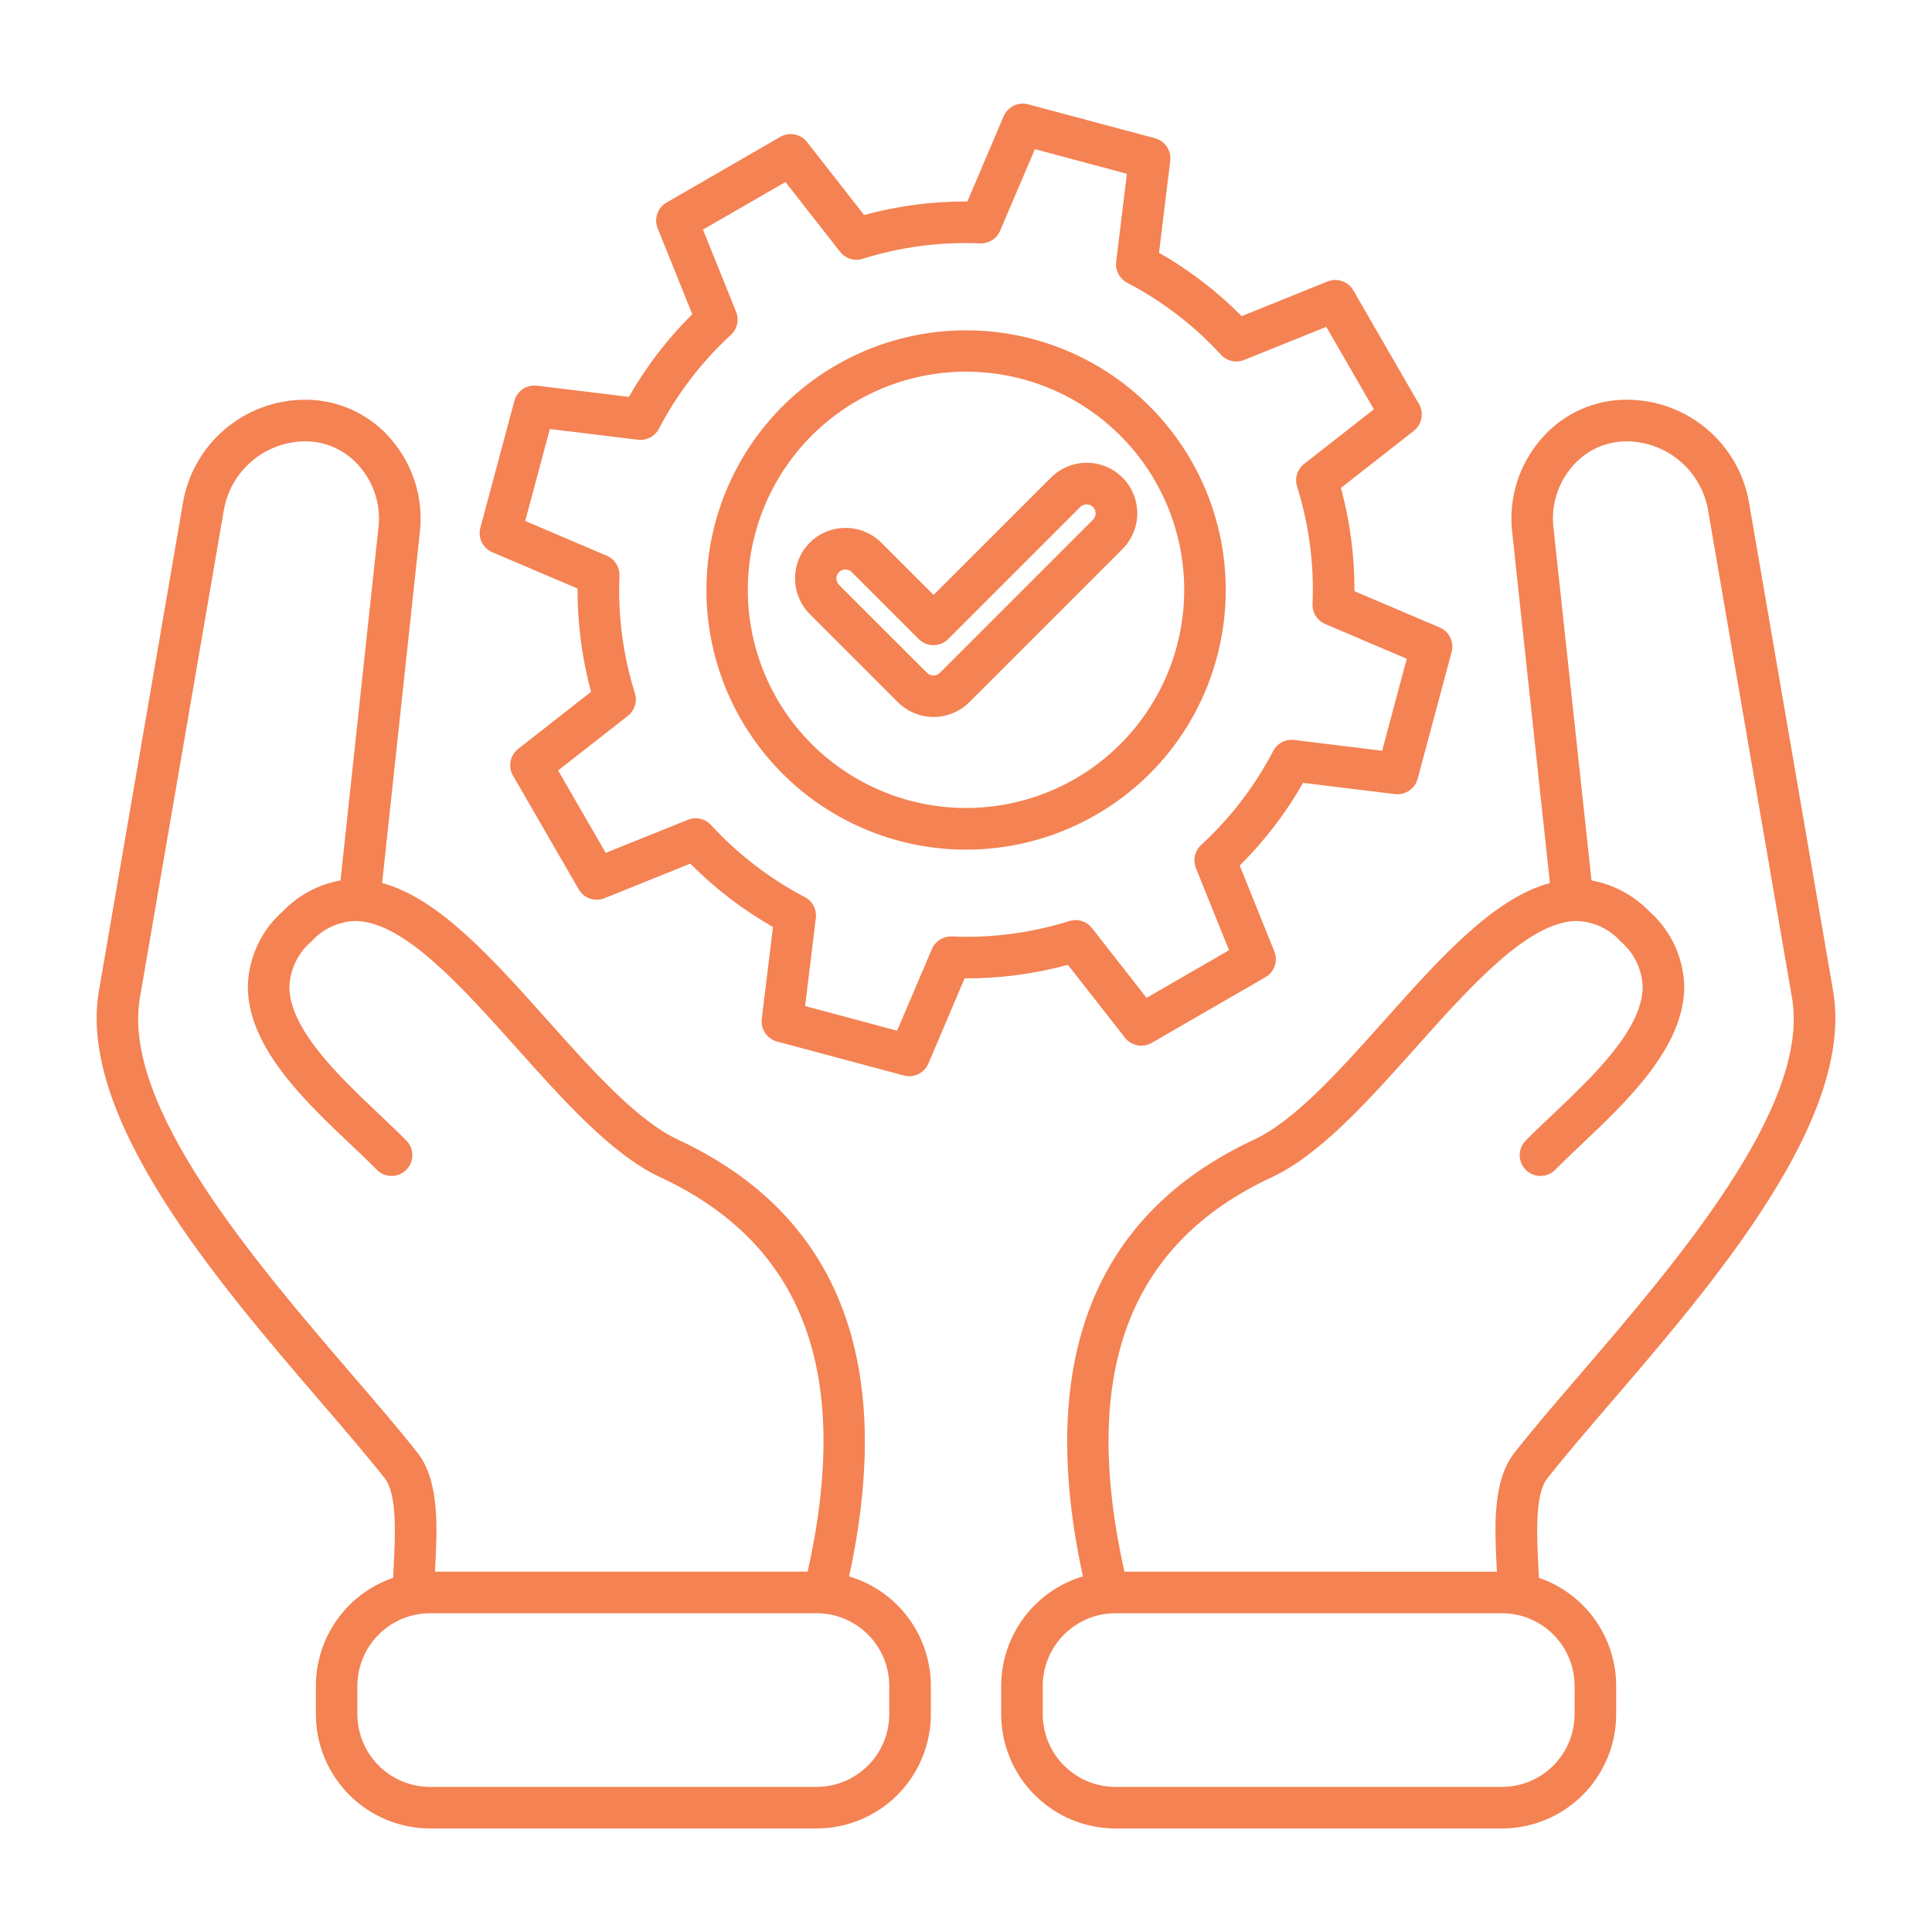
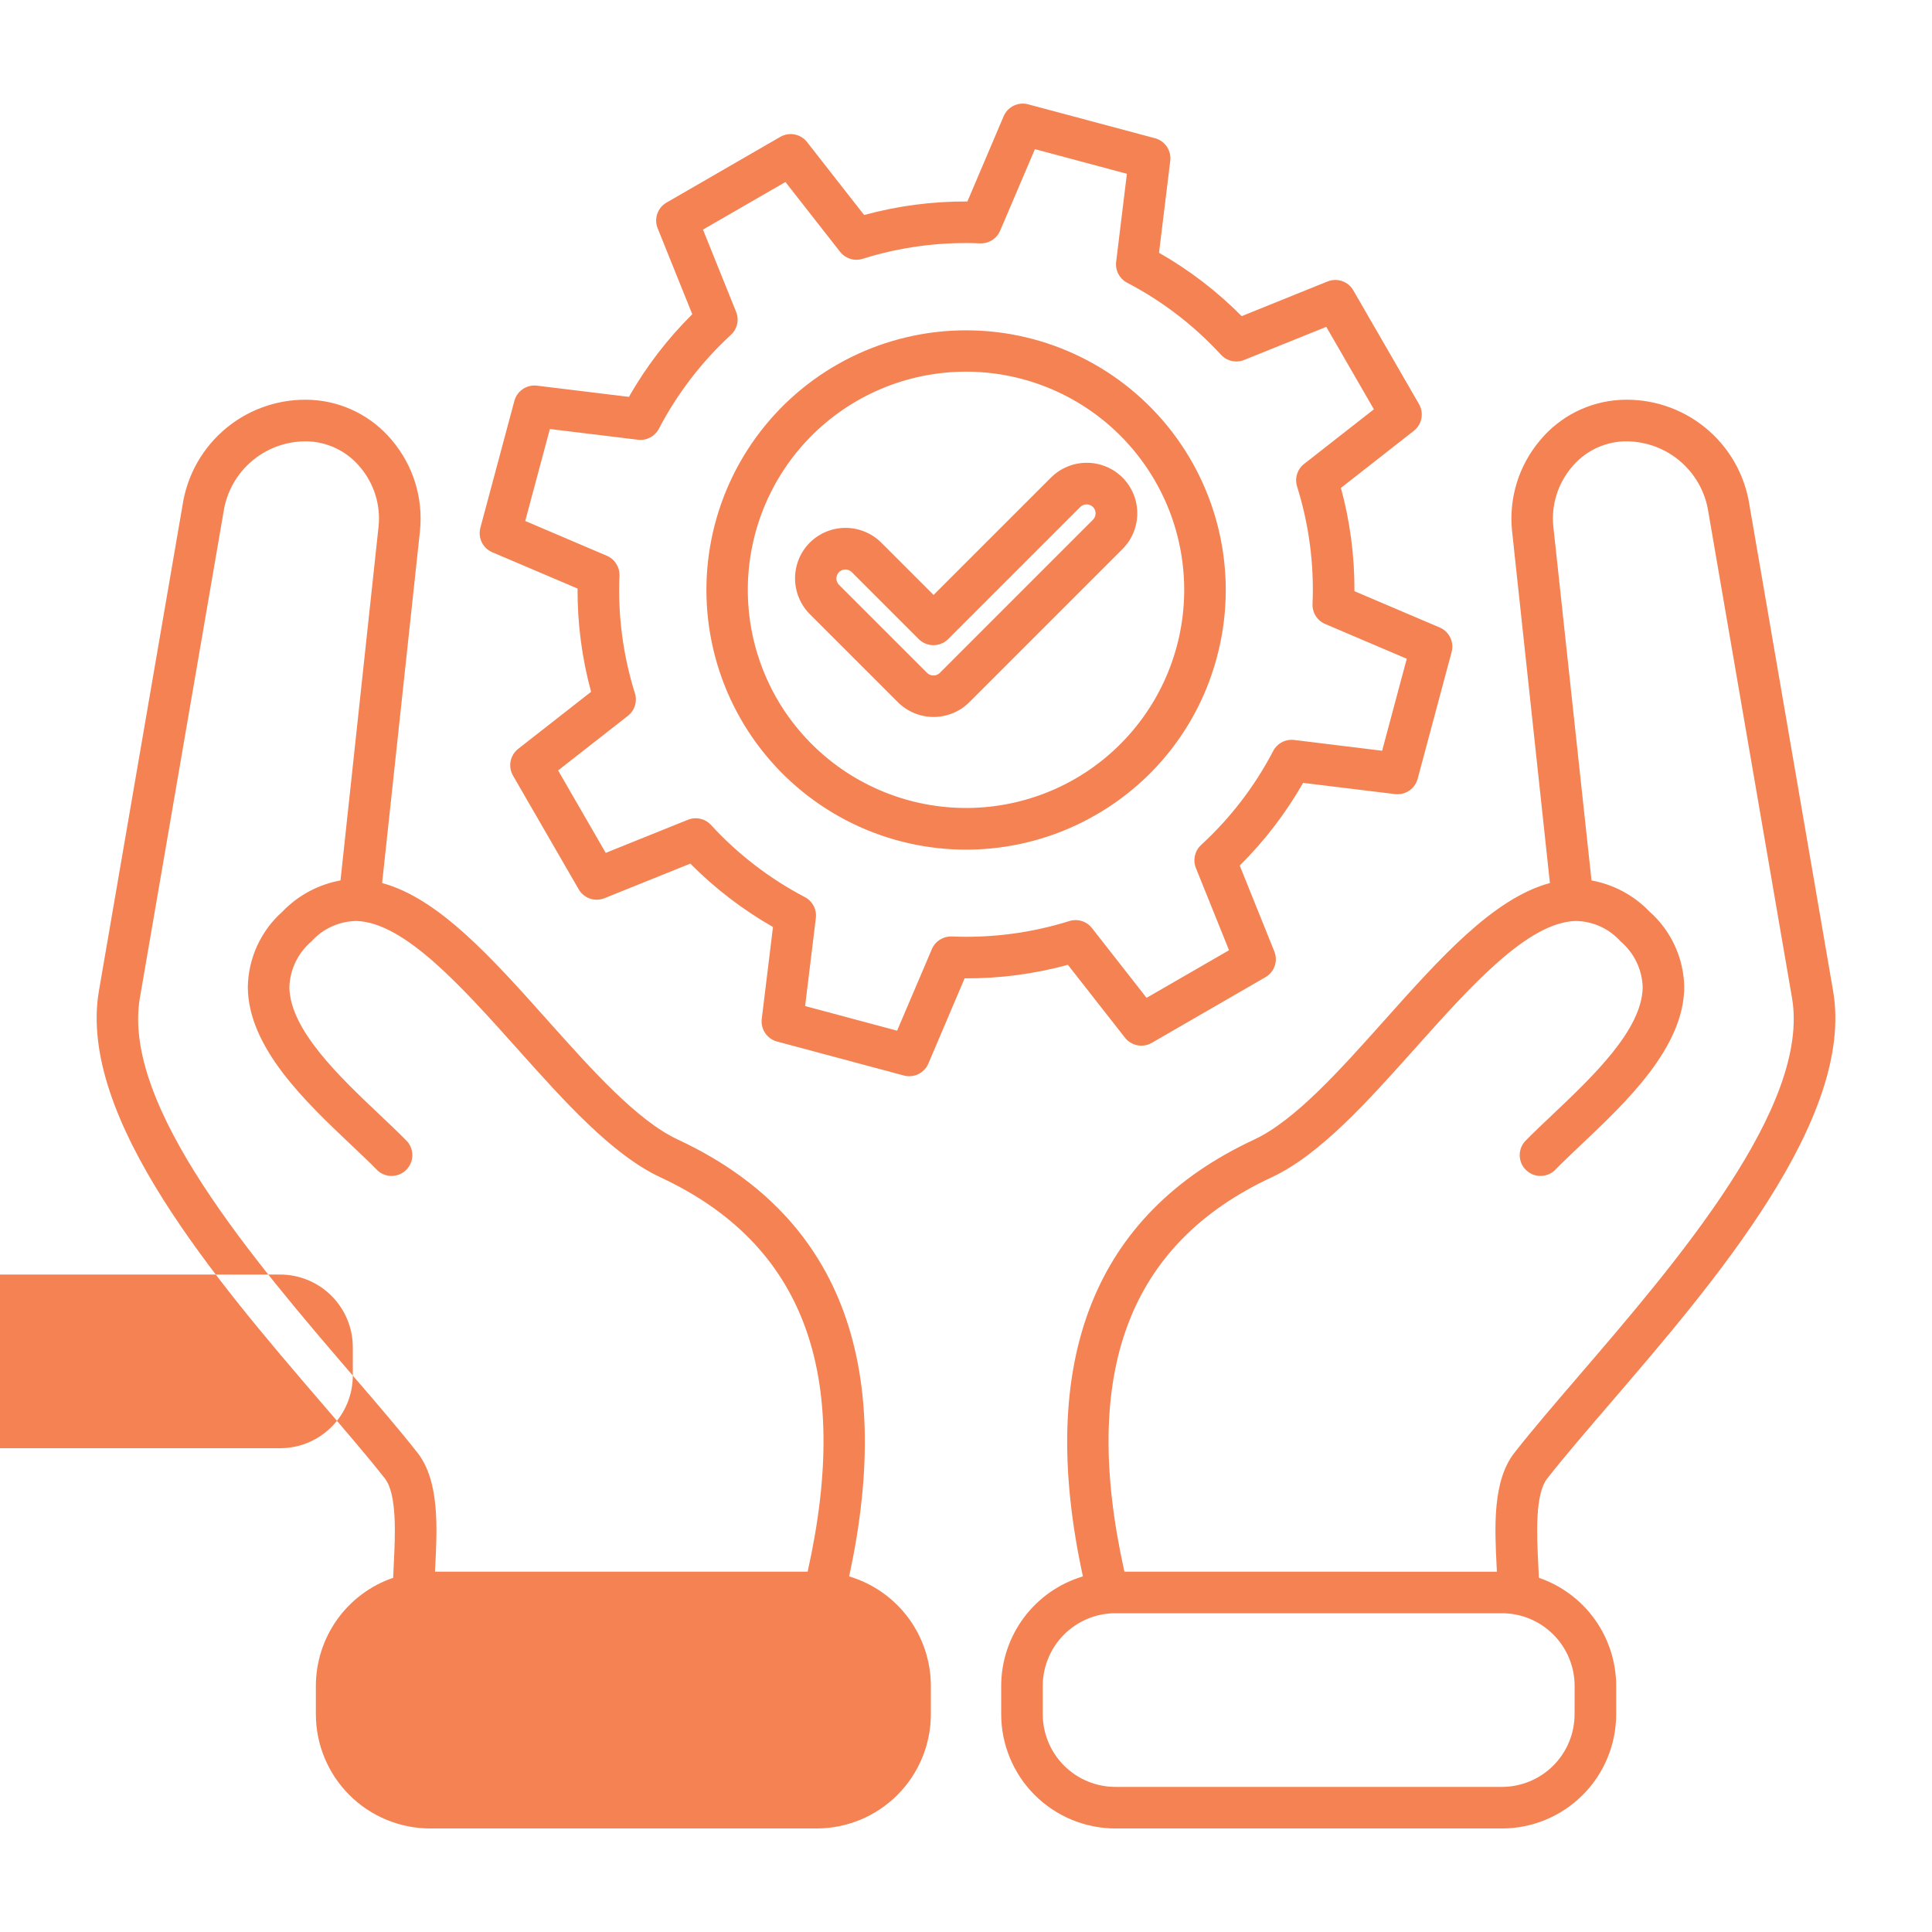
<svg xmlns="http://www.w3.org/2000/svg" width="1200pt" height="1200pt" version="1.1" viewBox="0 0 1200 1200">
-   <path d="m697.2 296.61c-5.894-5.871-13.879-9.168-22.199-9.168s-16.305 3.297-22.199 9.168l-72.938 72.926-32.496-32.496v-0.004c-5.898-5.863-13.879-9.156-22.199-9.156-8.32 0-16.301 3.293-22.199 9.156-5.867 5.902-9.156 13.883-9.156 22.199 0 8.32 3.289 16.301 9.156 22.203l54.707 54.707c5.898 5.871 13.879 9.168 22.199 9.168s16.305-3.297 22.199-9.168l95.125-95.125c5.879-5.894 9.18-13.879 9.18-22.207 0-8.324-3.301-16.309-9.18-22.203zm-18.324 26.195-95.137 95.148c-2.199 2.144-5.707 2.144-7.906 0l-54.719-54.707v-0.004c-1.043-1.051-1.621-2.477-1.609-3.957 0.012-2.254 1.371-4.281 3.453-5.144 2.078-0.859 4.477-0.391 6.074 1.195l41.617 41.617c5.047 5.035 13.219 5.035 18.262 0l82.059-82.059c2.195-2.156 5.711-2.156 7.906 0 2.16 2.195 2.16 5.715 0 7.91zm76.969 85.379c12.977-48.43 2.688-100.14-27.832-139.91-30.523-39.777-77.809-63.098-127.95-63.102-50.137-0.004-97.426 23.312-127.95 63.086-30.527 39.773-40.82 91.48-27.852 139.91 12.973 48.43 47.727 88.074 94.043 107.27 46.32 19.199 98.93 15.762 142.36-9.297 37.145-21.309 64.219-56.598 75.18-97.992zm-273.2 25.969c-17.977-31.129-22.852-68.121-13.551-102.84 9.301-34.723 32.016-64.324 63.141-82.301 31.129-17.973 68.125-22.848 102.84-13.543 34.723 9.301 64.324 32.016 82.297 63.145 17.977 31.129 22.844 68.125 13.543 102.84-9.305 34.719-32.02 64.324-63.148 82.293-31.137 17.934-68.113 22.781-102.82 13.484-34.703-9.301-64.305-31.984-82.305-63.078zm216.09 210.37c3.965 5.066 11.051 6.441 16.621 3.227l70.633-40.801v0.004c5.578-3.207 7.934-10.035 5.519-15.996l-21.492-53.352c15.387-15.254 28.629-32.527 39.359-51.348l57.121 6.973v-0.004c6.383 0.766 12.355-3.273 14.027-9.48l21.109-78.793v0.004c1.66-6.211-1.5-12.699-7.418-15.219l-52.941-22.535c0.113-21.66-2.711-43.238-8.402-64.141l45.266-35.457c5.062-3.965 6.441-11.051 3.227-16.621l-40.801-70.645c-3.219-5.566-10.043-7.914-16.008-5.508l-53.316 21.539c-15.25-15.391-32.523-28.633-51.348-39.371l6.973-57.109c0.773-6.383-3.266-12.363-9.48-14.027l-78.777-21.059c-6.215-1.676-12.715 1.492-15.23 7.414l-22.512 52.934c-21.664-0.129-43.246 2.699-64.152 8.398l-35.445-45.312c-3.969-5.059-11.055-6.43-16.621-3.215l-70.633 40.801c-5.578 3.207-7.934 10.043-5.519 16.008l21.492 53.34c-15.387 15.25-28.629 32.52-39.359 51.336l-57.121-6.961c-6.383-0.77-12.359 3.273-14.027 9.48l-21.109 78.781c-1.664 6.211 1.496 12.699 7.418 15.215l52.945 22.535h-0.004c-0.113 21.664 2.711 43.238 8.402 64.141l-45.266 35.426c-5.062 3.961-6.441 11.047-3.227 16.617l40.801 70.633c3.219 5.566 10.039 7.918 16.008 5.519l53.316-21.492c15.254 15.391 32.527 28.633 51.348 39.375l-6.973 57.098v-0.004c-0.77 6.387 3.269 12.367 9.48 14.039l78.781 21.109h-0.004c6.215 1.672 12.715-1.492 15.23-7.414l22.512-52.934c21.668 0.137 43.25-2.688 64.152-8.398zm-107.51-62.855c-5.363-0.215-10.305 2.902-12.418 7.836l-21.602 50.676-57.133-15.301 6.66-54.672c0.66-5.332-2.062-10.512-6.828-12.996-21.875-11.457-41.602-26.617-58.305-44.809-3.633-3.957-9.34-5.246-14.316-3.227l-51.059 20.566-29.566-51.215 43.34-33.91c4.231-3.312 5.969-8.902 4.356-14.027-7.391-23.59-10.637-48.277-9.598-72.973 0.219-5.367-2.898-10.312-7.836-12.422l-50.688-21.602 15.301-57.121 54.672 6.66-0.004 0.004c5.309 0.664 10.477-2.012 12.996-6.734 11.438-21.914 26.59-41.68 44.785-58.414 3.953-3.637 5.242-9.348 3.227-14.328l-20.578-51.047 51.227-29.566 33.926 43.344v-0.004c3.305 4.234 8.891 5.977 14.016 4.371 23.586-7.406 48.281-10.656 72.984-9.602 5.367 0.215 10.309-2.91 12.418-7.848l21.602-50.664 57.133 15.301-6.672 54.672c-0.652 5.332 2.074 10.512 6.84 12.996 21.875 11.43 41.598 26.57 58.293 44.746 3.641 3.953 9.348 5.238 14.328 3.231l51.059-20.578 29.566 51.215-43.352 33.934c-4.231 3.312-5.969 8.902-4.356 14.027 7.394 23.582 10.641 48.27 9.598 72.961-0.23 5.367 2.891 10.316 7.836 12.418l50.688 21.602-15.301 57.133-54.645-6.695c-5.336-0.648-10.516 2.074-13.008 6.84-11.434 21.914-26.586 41.676-44.785 58.402-3.945 3.637-5.231 9.336-3.227 14.316l20.578 51.047-51.227 29.566-33.926-43.344v0.004c-3.309-4.231-8.891-5.965-14.016-4.359-23.59 7.391-48.285 10.637-72.984 9.59zm364.6 398.4c-0.109-2.844-0.254-5.82-0.406-8.914-0.852-17.125-2.137-43.008 5.566-52.801 10.801-13.727 24.719-29.941 39.469-47.102 64.031-74.52 151.74-176.58 138.11-255.82l-51.914-301.52c-2.844-19-12.688-36.25-27.594-48.371-14.906-12.117-33.805-18.23-52.988-17.137-19.234 1.145-37.141 10.203-49.461 25.023-13.258 15.637-19.555 36.008-17.438 56.398l23.508 218.65c-35.102 9.469-68.23 46.57-103.05 85.57-27.238 30.492-55.402 62.027-80.676 73.789-99.602 46.402-135.37 137.65-106.34 271.3-14.648 4.367-27.496 13.34-36.637 25.59-9.145 12.246-14.094 27.117-14.113 42.402v17.641c0.02 18.805 7.5 36.836 20.797 50.133 13.297 13.301 31.328 20.777 50.137 20.797h240.11c18.809-0.02 36.84-7.496 50.137-20.797 13.297-13.297 20.777-31.328 20.797-50.133v-17.641c-0.02-14.793-4.656-29.211-13.258-41.242-8.605-12.031-20.75-21.074-34.742-25.875zm-165.97-248.82c30.086-14.016 60-47.566 89.016-80.004 34.344-38.461 69.863-78.227 99.602-79.199 10.73 0.059 20.934 4.656 28.078 12.66 8.375 7.082 13.371 17.371 13.754 28.332-0.203 26.473-31.199 55.789-56.062 79.344-6.168 5.832-12 11.34-17.051 16.523h-0.004c-4.586 5.16-4.305 13.016 0.641 17.832 4.945 4.816 12.805 4.891 17.84 0.168 4.703-4.801 10.344-10.164 16.309-15.816 28.453-26.914 63.852-60.422 64.141-97.883-0.27-18.012-8.109-35.078-21.602-47.016-9.668-10.066-22.266-16.828-36-19.32l-23.711-219.82c-1.375-13.352 2.766-26.684 11.461-36.91 7.75-9.395 19.043-15.168 31.199-15.949 12.832-0.652 25.441 3.508 35.371 11.664 9.926 8.156 16.453 19.723 18.305 32.438l51.898 301.45c11.578 67.199-71.543 163.98-132.24 234.61-14.941 17.387-29.051 33.805-40.176 48-13.668 17.398-12.227 46.586-11.062 70.043 0.07 1.297 0.133 2.566 0.191 3.816l-231.35-0.004c-27.527-123.32 2.402-203.51 91.453-244.97zm188.15 333.52c-0.016 11.961-4.773 23.426-13.234 31.887-8.457 8.457-19.926 13.215-31.887 13.23h-240.09c-11.961-0.016-23.43-4.773-31.887-13.23-8.461-8.461-13.219-19.926-13.234-31.887v-17.641c0.016-11.961 4.773-23.43 13.234-31.887 8.457-8.461 19.926-13.219 31.887-13.234h240.11c11.965 0.016 23.43 4.773 31.887 13.234 8.461 8.457 13.219 19.926 13.234 31.887zm-450.6-85.633c29.027-133.64-6.707-224.89-106.34-271.3-25.273-11.762-53.438-43.297-80.676-73.789-34.801-39-67.957-76.105-103.05-85.57l23.508-218.65c2.117-20.391-4.18-40.762-17.438-56.398-12.32-14.82-30.227-23.879-49.461-25.023-19.184-1.098-38.082 5.008-52.988 17.125-14.91 12.121-24.75 29.371-27.594 48.371l-51.91 301.46c-13.633 79.199 74.074 181.3 138.11 255.82 14.746 17.16 28.68 33.371 39.469 47.102 7.703 9.805 6.422 35.688 5.566 52.801-0.156 3.098-0.301 6.07-0.406 8.914h-0.004c-13.992 4.797-26.137 13.844-34.742 25.875-8.602 12.031-13.238 26.449-13.258 41.242v17.641-0.004c0.02 18.809 7.5 36.84 20.797 50.137 13.297 13.301 31.328 20.777 50.137 20.797h240.11c18.809-0.02 36.84-7.496 50.137-20.797 13.297-13.297 20.777-31.328 20.797-50.137v-17.625c-0.02-15.285-4.969-30.156-14.113-42.402-9.141-12.25-21.988-21.223-36.637-25.59zm-308.27-124.73c-60.734-70.68-143.82-167.41-132.24-234.66l51.898-301.45 0.004 0.004c1.836-12.723 8.359-24.297 18.289-32.457 9.93-8.16 22.551-12.312 35.387-11.645 12.156 0.781 23.445 6.555 31.199 15.949 8.695 10.227 12.836 23.559 11.461 36.91l-23.641 219.8c-13.734 2.496-26.328 9.258-36 19.32-13.48 11.945-21.309 29.016-21.562 47.027 0.289 37.465 35.688 70.969 64.129 97.883 6 5.652 11.617 10.992 16.32 15.816h-0.004c5.035 4.723 12.898 4.648 17.844-0.168 4.945-4.816 5.227-12.672 0.637-17.832-5.062-5.184-10.883-10.691-17.051-16.523-24.887-23.555-55.859-52.871-56.062-79.344h-0.004c0.383-10.961 5.383-21.254 13.766-28.332 7.148-7.992 17.344-12.59 28.066-12.66 29.699 1.02 65.219 40.801 99.602 79.199 28.969 32.398 58.934 66 89.027 80.004 89.016 41.461 118.97 121.64 91.441 244.95h-231.46c0-1.199 0.121-2.519 0.191-3.816 1.199-23.461 2.606-52.645-11.062-70.043-11.125-14.172-25.238-30.59-40.176-47.93zm333.2 210.36c-0.016 11.961-4.773 23.426-13.234 31.887-8.457 8.457-19.926 13.215-31.887 13.23h-240.11c-11.965-0.016-23.43-4.773-31.887-13.23-8.461-8.461-13.219-19.926-13.234-31.887v-17.641c0.016-11.961 4.773-23.43 13.234-31.887 8.457-8.461 19.922-13.219 31.887-13.234h240.11c11.961 0.016 23.43 4.773 31.887 13.234 8.461 8.457 13.219 19.926 13.234 31.887z" fill="#f48253" />
+   <path d="m697.2 296.61c-5.894-5.871-13.879-9.168-22.199-9.168s-16.305 3.297-22.199 9.168l-72.938 72.926-32.496-32.496v-0.004c-5.898-5.863-13.879-9.156-22.199-9.156-8.32 0-16.301 3.293-22.199 9.156-5.867 5.902-9.156 13.883-9.156 22.199 0 8.32 3.289 16.301 9.156 22.203l54.707 54.707c5.898 5.871 13.879 9.168 22.199 9.168s16.305-3.297 22.199-9.168l95.125-95.125c5.879-5.894 9.18-13.879 9.18-22.207 0-8.324-3.301-16.309-9.18-22.203zm-18.324 26.195-95.137 95.148c-2.199 2.144-5.707 2.144-7.906 0l-54.719-54.707v-0.004c-1.043-1.051-1.621-2.477-1.609-3.957 0.012-2.254 1.371-4.281 3.453-5.144 2.078-0.859 4.477-0.391 6.074 1.195l41.617 41.617c5.047 5.035 13.219 5.035 18.262 0l82.059-82.059c2.195-2.156 5.711-2.156 7.906 0 2.16 2.195 2.16 5.715 0 7.91zm76.969 85.379c12.977-48.43 2.688-100.14-27.832-139.91-30.523-39.777-77.809-63.098-127.95-63.102-50.137-0.004-97.426 23.312-127.95 63.086-30.527 39.773-40.82 91.48-27.852 139.91 12.973 48.43 47.727 88.074 94.043 107.27 46.32 19.199 98.93 15.762 142.36-9.297 37.145-21.309 64.219-56.598 75.18-97.992zm-273.2 25.969c-17.977-31.129-22.852-68.121-13.551-102.84 9.301-34.723 32.016-64.324 63.141-82.301 31.129-17.973 68.125-22.848 102.84-13.543 34.723 9.301 64.324 32.016 82.297 63.145 17.977 31.129 22.844 68.125 13.543 102.84-9.305 34.719-32.02 64.324-63.148 82.293-31.137 17.934-68.113 22.781-102.82 13.484-34.703-9.301-64.305-31.984-82.305-63.078zm216.09 210.37c3.965 5.066 11.051 6.441 16.621 3.227l70.633-40.801v0.004c5.578-3.207 7.934-10.035 5.519-15.996l-21.492-53.352c15.387-15.254 28.629-32.527 39.359-51.348l57.121 6.973v-0.004c6.383 0.766 12.355-3.273 14.027-9.48l21.109-78.793v0.004c1.66-6.211-1.5-12.699-7.418-15.219l-52.941-22.535c0.113-21.66-2.711-43.238-8.402-64.141l45.266-35.457c5.062-3.965 6.441-11.051 3.227-16.621l-40.801-70.645c-3.219-5.566-10.043-7.914-16.008-5.508l-53.316 21.539c-15.25-15.391-32.523-28.633-51.348-39.371l6.973-57.109c0.773-6.383-3.266-12.363-9.48-14.027l-78.777-21.059c-6.215-1.676-12.715 1.492-15.23 7.414l-22.512 52.934c-21.664-0.129-43.246 2.699-64.152 8.398l-35.445-45.312c-3.969-5.059-11.055-6.43-16.621-3.215l-70.633 40.801c-5.578 3.207-7.934 10.043-5.519 16.008l21.492 53.34c-15.387 15.25-28.629 32.52-39.359 51.336l-57.121-6.961c-6.383-0.77-12.359 3.273-14.027 9.48l-21.109 78.781c-1.664 6.211 1.496 12.699 7.418 15.215l52.945 22.535h-0.004c-0.113 21.664 2.711 43.238 8.402 64.141l-45.266 35.426c-5.062 3.961-6.441 11.047-3.227 16.617l40.801 70.633c3.219 5.566 10.039 7.918 16.008 5.519l53.316-21.492c15.254 15.391 32.527 28.633 51.348 39.375l-6.973 57.098v-0.004c-0.77 6.387 3.269 12.367 9.48 14.039l78.781 21.109h-0.004c6.215 1.672 12.715-1.492 15.23-7.414l22.512-52.934c21.668 0.137 43.25-2.688 64.152-8.398zm-107.51-62.855c-5.363-0.215-10.305 2.902-12.418 7.836l-21.602 50.676-57.133-15.301 6.66-54.672c0.66-5.332-2.062-10.512-6.828-12.996-21.875-11.457-41.602-26.617-58.305-44.809-3.633-3.957-9.34-5.246-14.316-3.227l-51.059 20.566-29.566-51.215 43.34-33.91c4.231-3.312 5.969-8.902 4.356-14.027-7.391-23.59-10.637-48.277-9.598-72.973 0.219-5.367-2.898-10.312-7.836-12.422l-50.688-21.602 15.301-57.121 54.672 6.66-0.004 0.004c5.309 0.664 10.477-2.012 12.996-6.734 11.438-21.914 26.59-41.68 44.785-58.414 3.953-3.637 5.242-9.348 3.227-14.328l-20.578-51.047 51.227-29.566 33.926 43.344v-0.004c3.305 4.234 8.891 5.977 14.016 4.371 23.586-7.406 48.281-10.656 72.984-9.602 5.367 0.215 10.309-2.91 12.418-7.848l21.602-50.664 57.133 15.301-6.672 54.672c-0.652 5.332 2.074 10.512 6.84 12.996 21.875 11.43 41.598 26.57 58.293 44.746 3.641 3.953 9.348 5.238 14.328 3.231l51.059-20.578 29.566 51.215-43.352 33.934c-4.231 3.312-5.969 8.902-4.356 14.027 7.394 23.582 10.641 48.27 9.598 72.961-0.23 5.367 2.891 10.316 7.836 12.418l50.688 21.602-15.301 57.133-54.645-6.695c-5.336-0.648-10.516 2.074-13.008 6.84-11.434 21.914-26.586 41.676-44.785 58.402-3.945 3.637-5.231 9.336-3.227 14.316l20.578 51.047-51.227 29.566-33.926-43.344v0.004c-3.309-4.231-8.891-5.965-14.016-4.359-23.59 7.391-48.285 10.637-72.984 9.59zm364.6 398.4c-0.109-2.844-0.254-5.82-0.406-8.914-0.852-17.125-2.137-43.008 5.566-52.801 10.801-13.727 24.719-29.941 39.469-47.102 64.031-74.52 151.74-176.58 138.11-255.82l-51.914-301.52c-2.844-19-12.688-36.25-27.594-48.371-14.906-12.117-33.805-18.23-52.988-17.137-19.234 1.145-37.141 10.203-49.461 25.023-13.258 15.637-19.555 36.008-17.438 56.398l23.508 218.65c-35.102 9.469-68.23 46.57-103.05 85.57-27.238 30.492-55.402 62.027-80.676 73.789-99.602 46.402-135.37 137.65-106.34 271.3-14.648 4.367-27.496 13.34-36.637 25.59-9.145 12.246-14.094 27.117-14.113 42.402v17.641c0.02 18.805 7.5 36.836 20.797 50.133 13.297 13.301 31.328 20.777 50.137 20.797h240.11c18.809-0.02 36.84-7.496 50.137-20.797 13.297-13.297 20.777-31.328 20.797-50.133v-17.641c-0.02-14.793-4.656-29.211-13.258-41.242-8.605-12.031-20.75-21.074-34.742-25.875zm-165.97-248.82c30.086-14.016 60-47.566 89.016-80.004 34.344-38.461 69.863-78.227 99.602-79.199 10.73 0.059 20.934 4.656 28.078 12.66 8.375 7.082 13.371 17.371 13.754 28.332-0.203 26.473-31.199 55.789-56.062 79.344-6.168 5.832-12 11.34-17.051 16.523h-0.004c-4.586 5.16-4.305 13.016 0.641 17.832 4.945 4.816 12.805 4.891 17.84 0.168 4.703-4.801 10.344-10.164 16.309-15.816 28.453-26.914 63.852-60.422 64.141-97.883-0.27-18.012-8.109-35.078-21.602-47.016-9.668-10.066-22.266-16.828-36-19.32l-23.711-219.82c-1.375-13.352 2.766-26.684 11.461-36.91 7.75-9.395 19.043-15.168 31.199-15.949 12.832-0.652 25.441 3.508 35.371 11.664 9.926 8.156 16.453 19.723 18.305 32.438l51.898 301.45c11.578 67.199-71.543 163.98-132.24 234.61-14.941 17.387-29.051 33.805-40.176 48-13.668 17.398-12.227 46.586-11.062 70.043 0.07 1.297 0.133 2.566 0.191 3.816l-231.35-0.004c-27.527-123.32 2.402-203.51 91.453-244.97zm188.15 333.52c-0.016 11.961-4.773 23.426-13.234 31.887-8.457 8.457-19.926 13.215-31.887 13.23h-240.09c-11.961-0.016-23.43-4.773-31.887-13.23-8.461-8.461-13.219-19.926-13.234-31.887v-17.641c0.016-11.961 4.773-23.43 13.234-31.887 8.457-8.461 19.926-13.219 31.887-13.234h240.11c11.965 0.016 23.43 4.773 31.887 13.234 8.461 8.457 13.219 19.926 13.234 31.887zm-450.6-85.633c29.027-133.64-6.707-224.89-106.34-271.3-25.273-11.762-53.438-43.297-80.676-73.789-34.801-39-67.957-76.105-103.05-85.57l23.508-218.65c2.117-20.391-4.18-40.762-17.438-56.398-12.32-14.82-30.227-23.879-49.461-25.023-19.184-1.098-38.082 5.008-52.988 17.125-14.91 12.121-24.75 29.371-27.594 48.371l-51.91 301.46c-13.633 79.199 74.074 181.3 138.11 255.82 14.746 17.16 28.68 33.371 39.469 47.102 7.703 9.805 6.422 35.688 5.566 52.801-0.156 3.098-0.301 6.07-0.406 8.914h-0.004c-13.992 4.797-26.137 13.844-34.742 25.875-8.602 12.031-13.238 26.449-13.258 41.242v17.641-0.004c0.02 18.809 7.5 36.84 20.797 50.137 13.297 13.301 31.328 20.777 50.137 20.797h240.11c18.809-0.02 36.84-7.496 50.137-20.797 13.297-13.297 20.777-31.328 20.797-50.137v-17.625c-0.02-15.285-4.969-30.156-14.113-42.402-9.141-12.25-21.988-21.223-36.637-25.59zm-308.27-124.73c-60.734-70.68-143.82-167.41-132.24-234.66l51.898-301.45 0.004 0.004c1.836-12.723 8.359-24.297 18.289-32.457 9.93-8.16 22.551-12.312 35.387-11.645 12.156 0.781 23.445 6.555 31.199 15.949 8.695 10.227 12.836 23.559 11.461 36.91l-23.641 219.8c-13.734 2.496-26.328 9.258-36 19.32-13.48 11.945-21.309 29.016-21.562 47.027 0.289 37.465 35.688 70.969 64.129 97.883 6 5.652 11.617 10.992 16.32 15.816h-0.004c5.035 4.723 12.898 4.648 17.844-0.168 4.945-4.816 5.227-12.672 0.637-17.832-5.062-5.184-10.883-10.691-17.051-16.523-24.887-23.555-55.859-52.871-56.062-79.344h-0.004c0.383-10.961 5.383-21.254 13.766-28.332 7.148-7.992 17.344-12.59 28.066-12.66 29.699 1.02 65.219 40.801 99.602 79.199 28.969 32.398 58.934 66 89.027 80.004 89.016 41.461 118.97 121.64 91.441 244.95h-231.46c0-1.199 0.121-2.519 0.191-3.816 1.199-23.461 2.606-52.645-11.062-70.043-11.125-14.172-25.238-30.59-40.176-47.93zc-0.016 11.961-4.773 23.426-13.234 31.887-8.457 8.457-19.926 13.215-31.887 13.23h-240.11c-11.965-0.016-23.43-4.773-31.887-13.23-8.461-8.461-13.219-19.926-13.234-31.887v-17.641c0.016-11.961 4.773-23.43 13.234-31.887 8.457-8.461 19.922-13.219 31.887-13.234h240.11c11.961 0.016 23.43 4.773 31.887 13.234 8.461 8.457 13.219 19.926 13.234 31.887z" fill="#f48253" />
</svg>